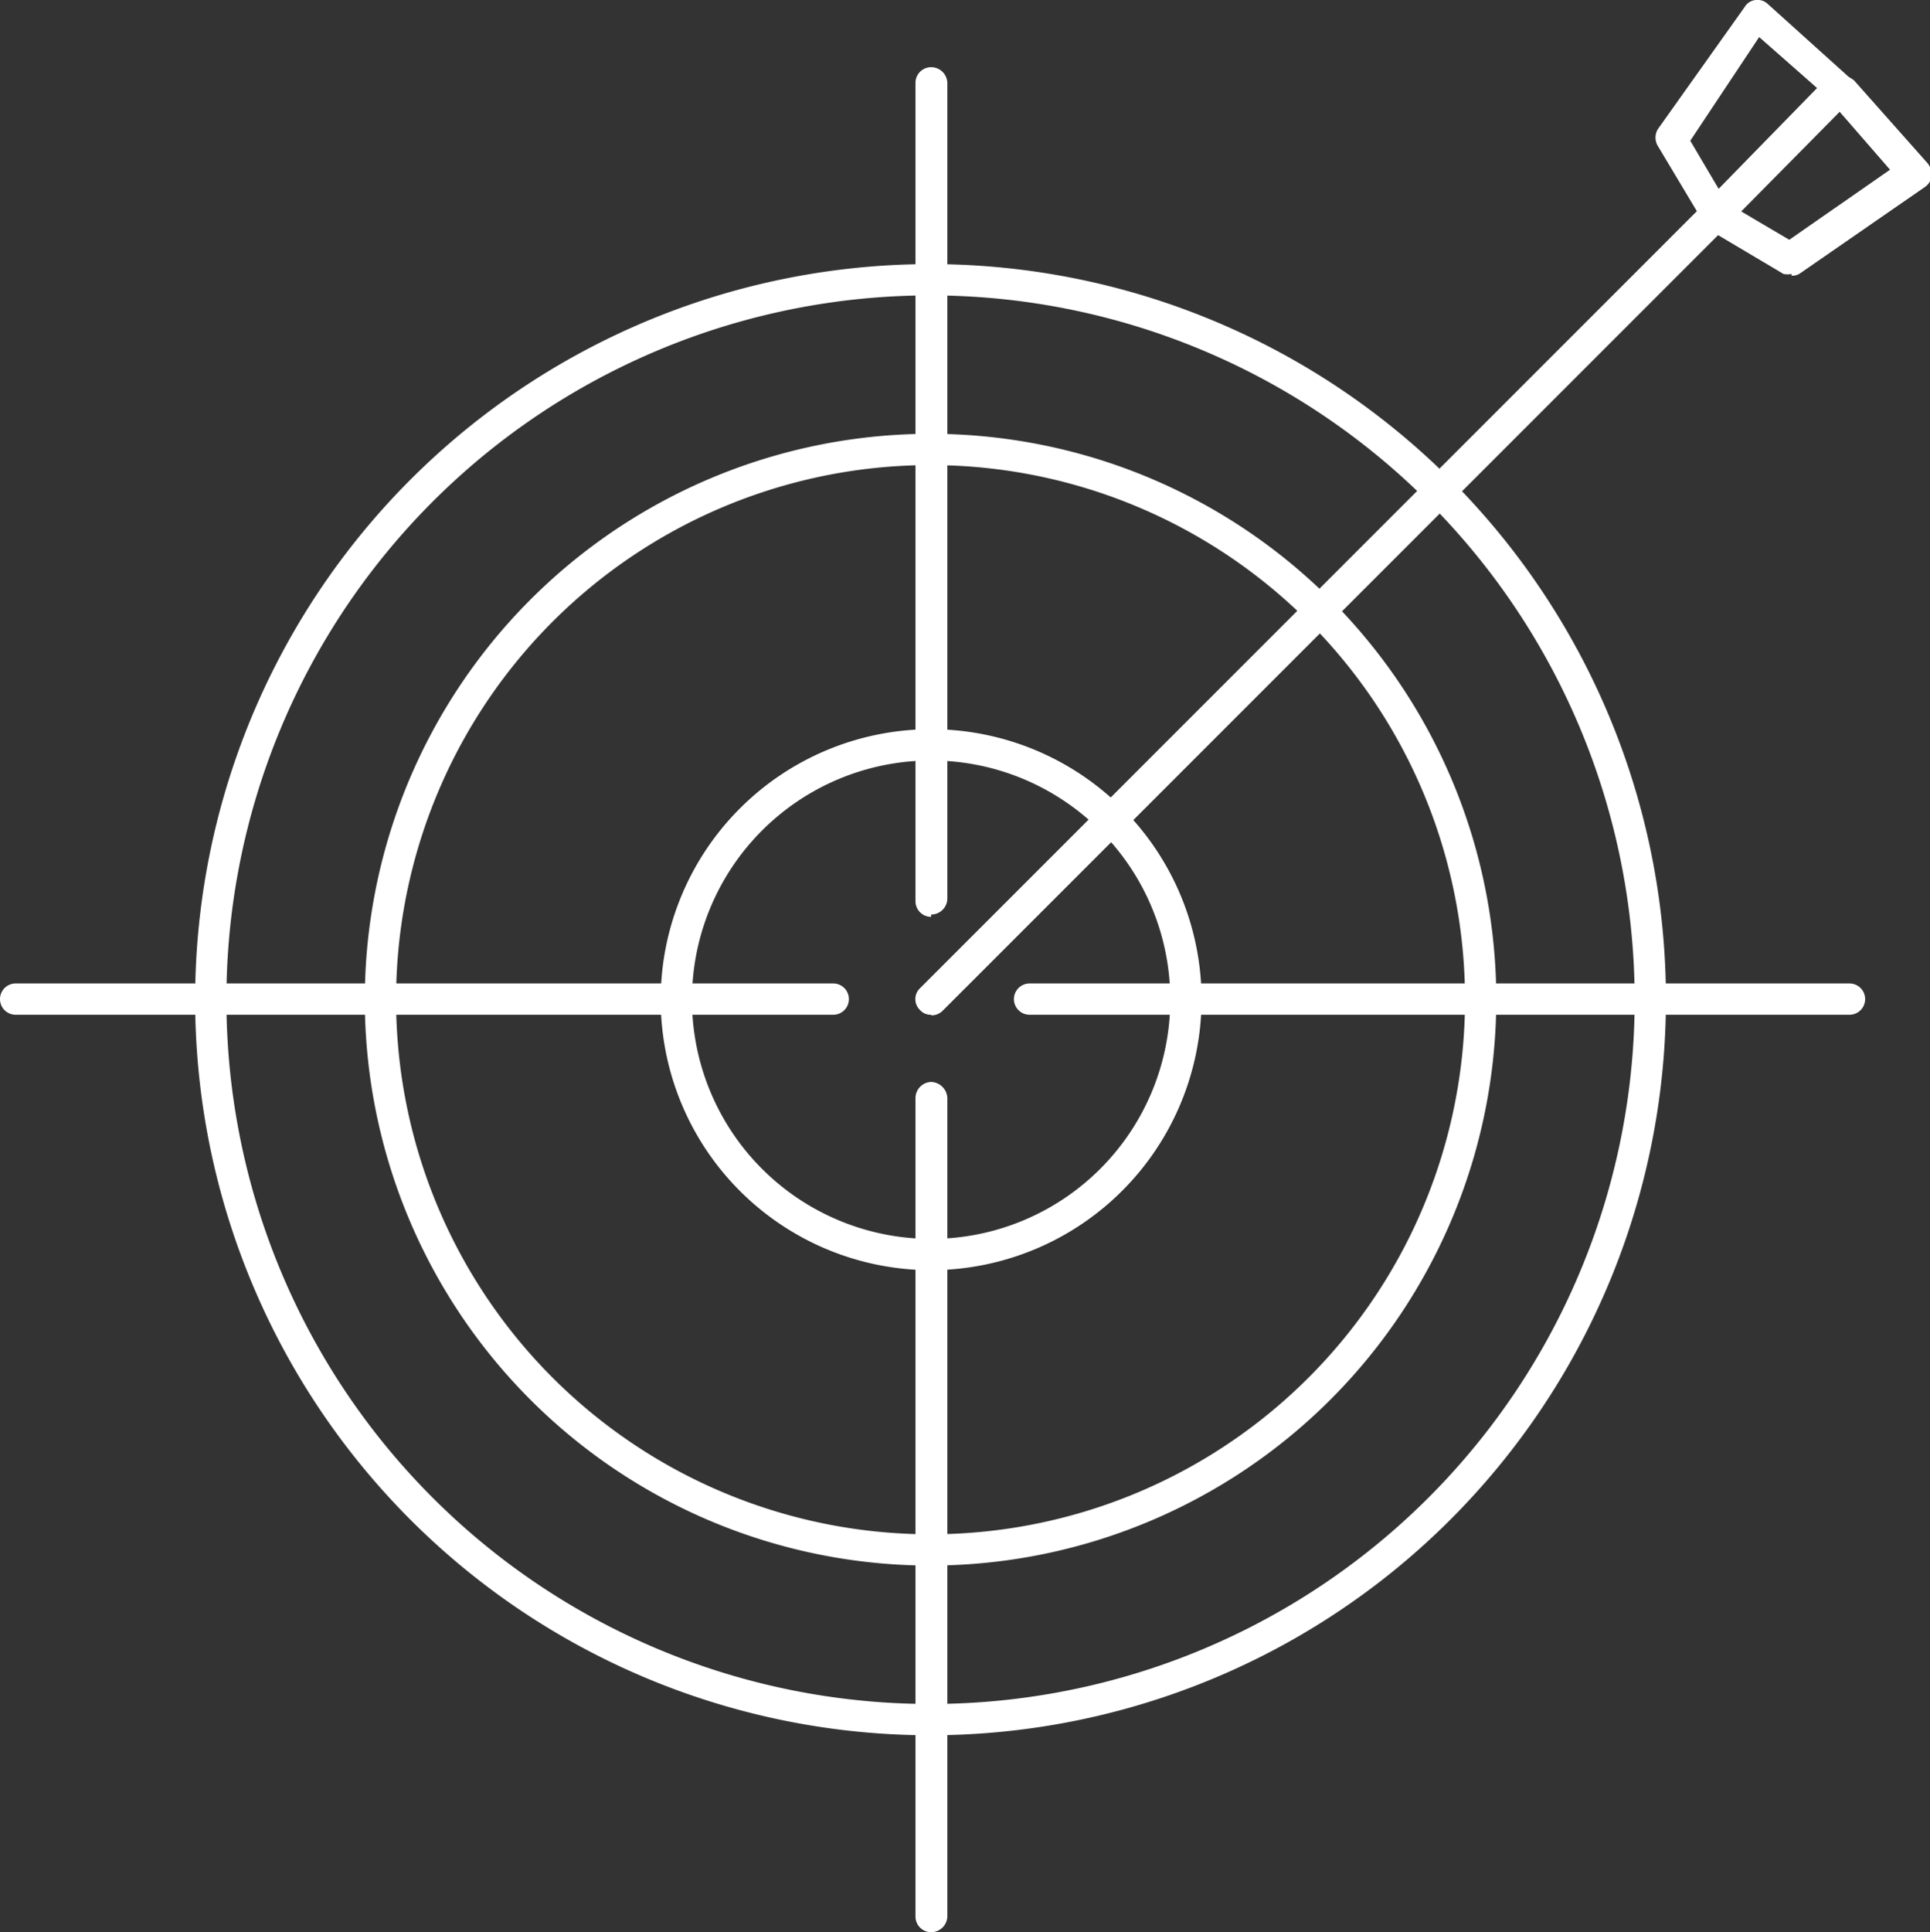
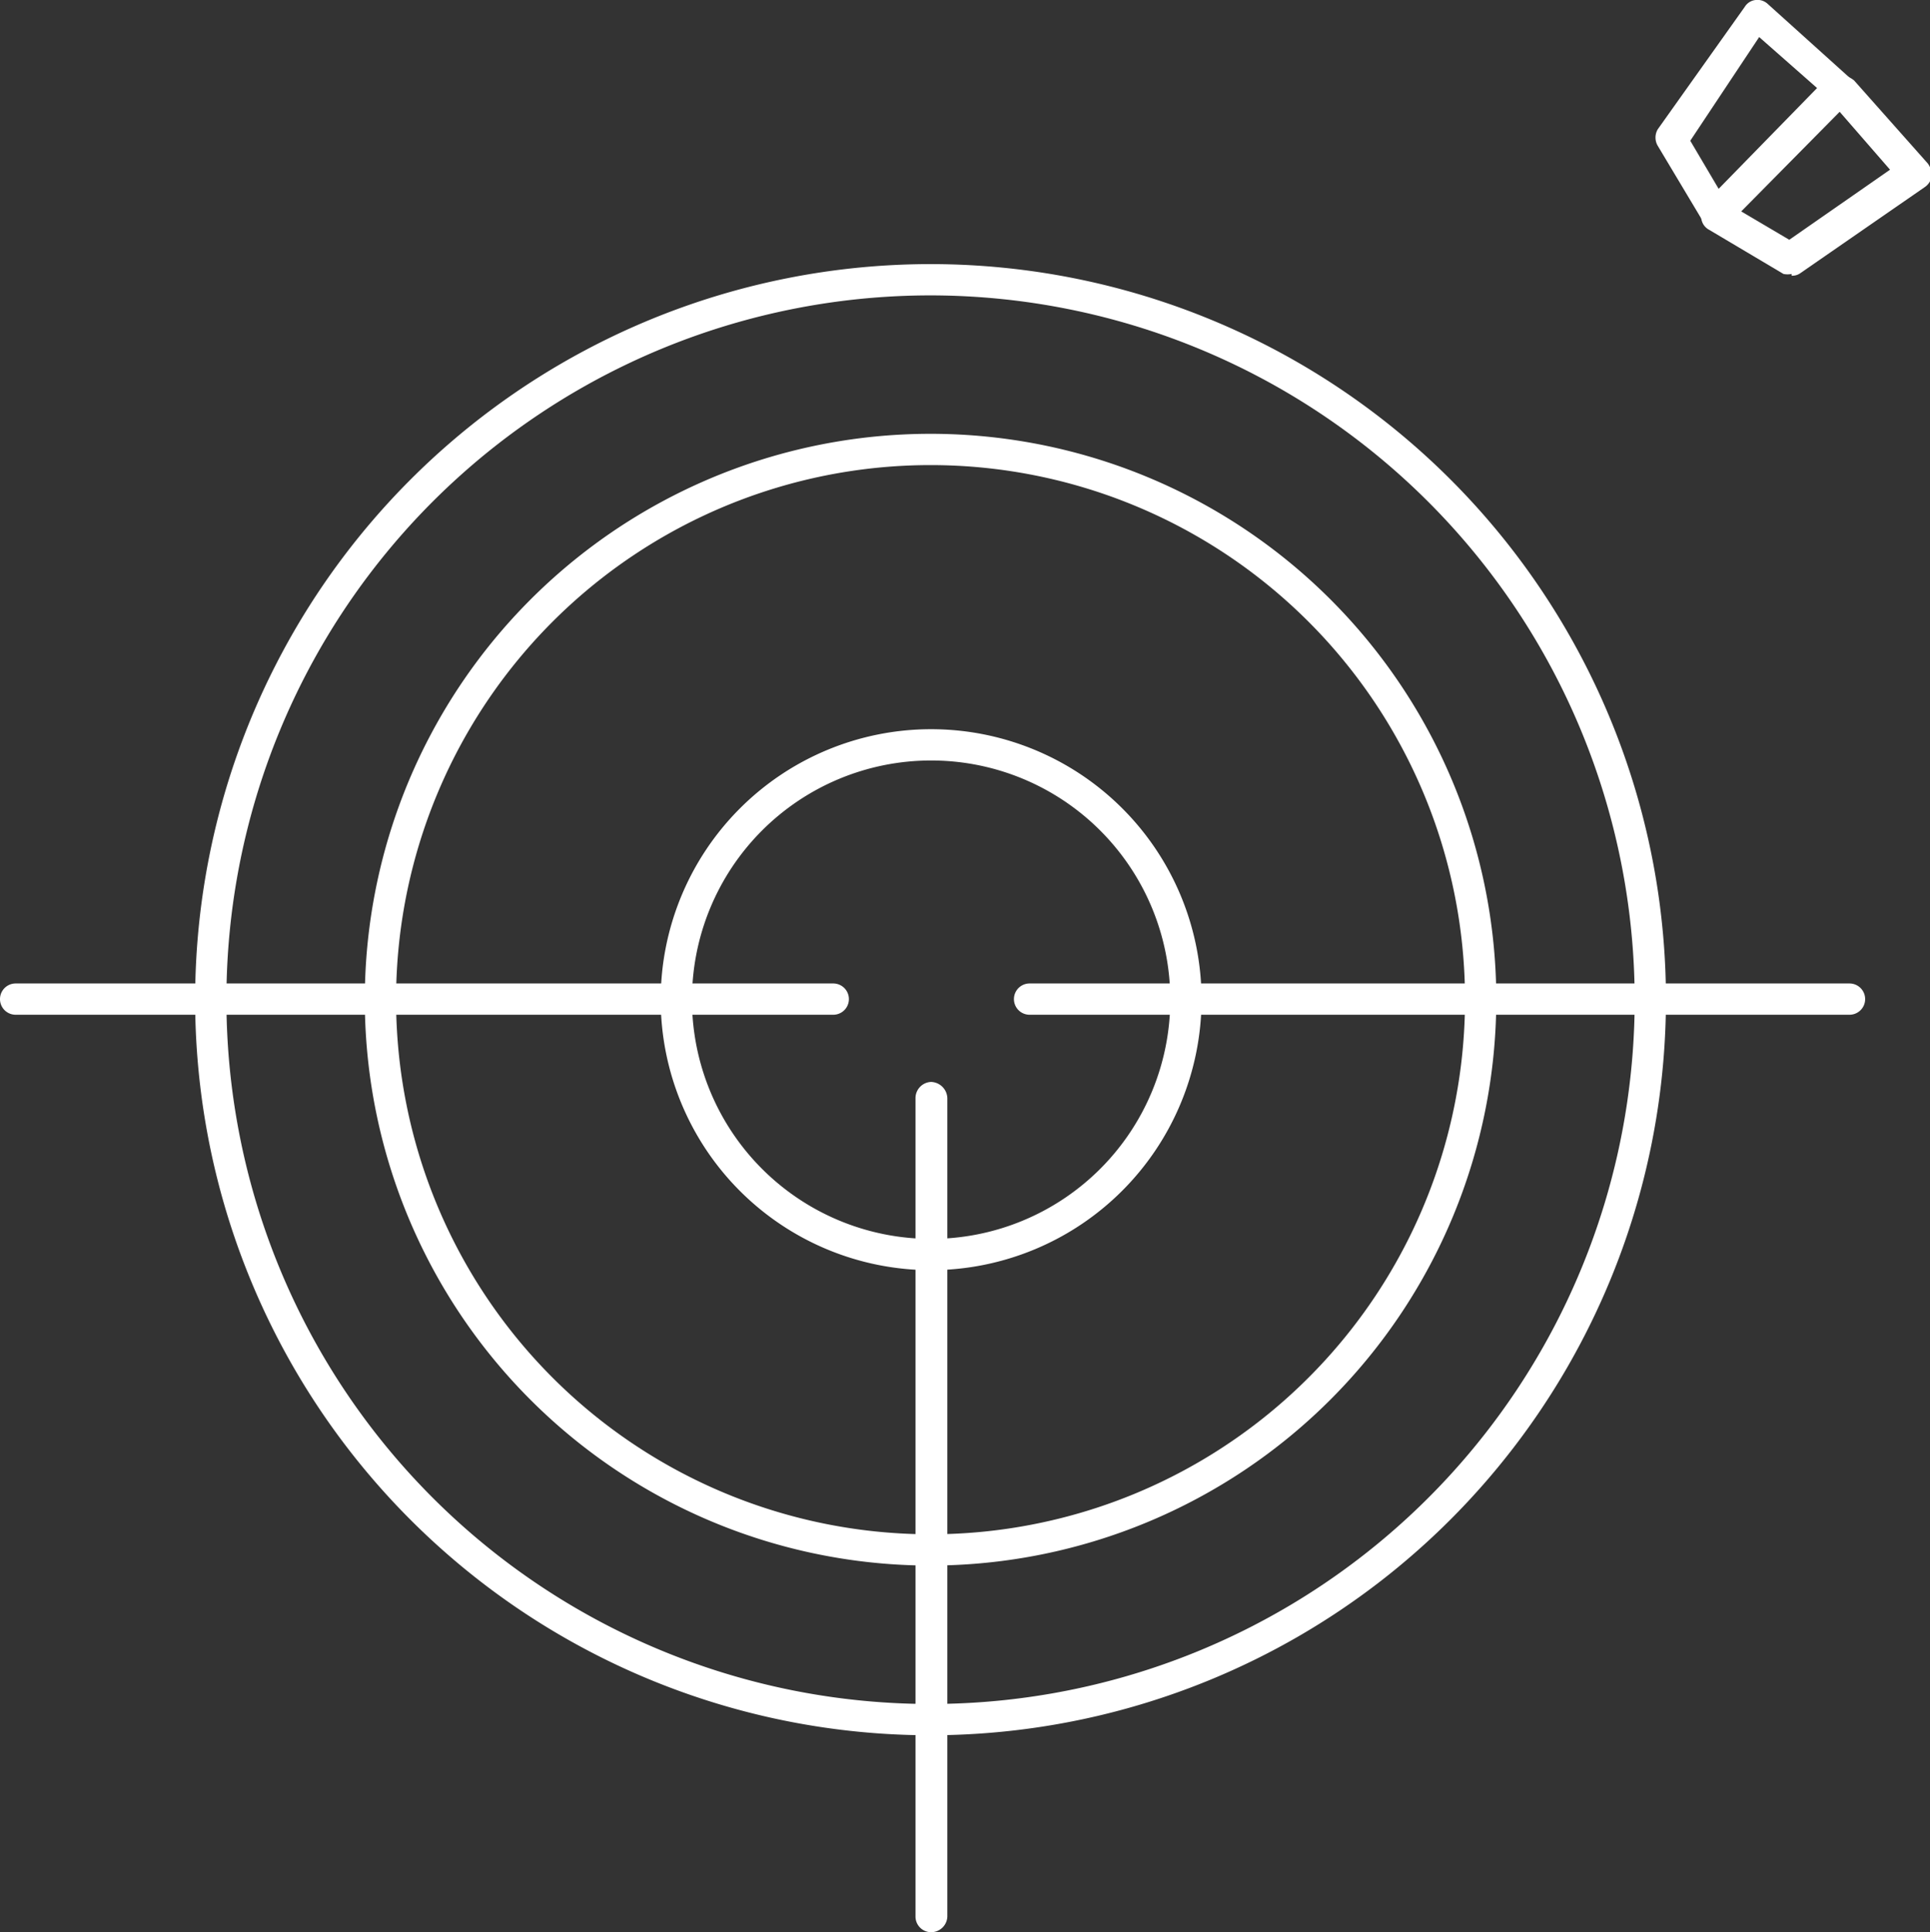
<svg xmlns="http://www.w3.org/2000/svg" id="Ebene_1" data-name="Ebene 1" viewBox="0 0 33.33 33.36">
  <rect x="0" y="0" width="33.33" height="33.36" fill="#333333" stroke="none" />
  <path d="M24.14,12.58A12.16,12.16,0,1,0,36.29,24.74,12.17,12.17,0,0,0,24.14,12.58m0,24.86a12.7,12.7,0,1,1,12.69-12.7,12.71,12.71,0,0,1-12.69,12.7" transform="translate(-8.06 -7.48)" style="fill:#fff" />
  <path d="M24.14,20.61a4.13,4.13,0,1,0,4.13,4.13,4.13,4.13,0,0,0-4.13-4.13m0,8.8a4.67,4.67,0,1,1,4.67-4.67,4.68,4.68,0,0,1-4.67,4.67" transform="translate(-8.06 -7.48)" style="fill:#fff" />
  <path d="M24.14,15.51a9.23,9.23,0,1,0,9.22,9.23,9.23,9.23,0,0,0-9.22-9.23m0,19a9.77,9.77,0,1,1,9.76-9.77,9.78,9.78,0,0,1-9.76,9.77" transform="translate(-8.06 -7.48)" style="fill:#fff" />
-   <path d="M24.14,23.31a.27.27,0,0,1-.27-.27V8.91a.27.27,0,0,1,.27-.27.28.28,0,0,1,.28.27V23a.28.28,0,0,1-.28.27" transform="translate(-8.06 -7.48)" style="fill:#fff" />
  <path d="M40,25H25.84a.27.27,0,0,1,0-.54H40A.27.27,0,1,1,40,25" transform="translate(-8.06 -7.48)" style="fill:#fff" />
  <path d="M24.14,40.84a.27.27,0,0,1-.27-.27V26.44a.28.28,0,0,1,.27-.28.29.29,0,0,1,.28.28V40.57a.28.28,0,0,1-.28.27" transform="translate(-8.06 -7.48)" style="fill:#fff" />
  <path d="M22.45,25H8.33a.27.27,0,0,1,0-.54H22.45a.27.27,0,0,1,0,.54" transform="translate(-8.06 -7.48)" style="fill:#fff" />
-   <path d="M24.14,25a.24.24,0,0,1-.19-.08.26.26,0,0,1,0-.38L37.49,11a.28.28,0,0,1,.39,0,.29.29,0,0,1,0,.39L24.34,24.93a.27.27,0,0,1-.2.08" transform="translate(-8.06 -7.48)" style="fill:#fff" />
  <path d="M37.25,9.91l.49.83L39.44,9l-1-.88Zm.43,1.55h0a.26.26,0,0,1-.2-.14L36.69,10a.28.28,0,0,1,0-.29L38.19,7.6a.25.25,0,0,1,.19-.12.26.26,0,0,1,.21.07L40,8.82a.25.25,0,0,1,.09.2.23.23,0,0,1-.08.2l-2.15,2.16a.28.28,0,0,1-.2.08" transform="translate(-8.06 -7.48)" style="fill:#fff" />
  <path d="M38.13,11.13l.83.49,1.74-1.21-.87-1ZM39,12.21a.35.35,0,0,1-.14,0l-1.28-.76a.26.26,0,0,1-.14-.2.29.29,0,0,1,.08-.23l2.16-2.16a.28.28,0,0,1,.2-.08.4.4,0,0,1,.2.09l1.27,1.43a.34.34,0,0,1,.07.22.28.28,0,0,1-.12.19l-2.14,1.48a.24.24,0,0,1-.16.05" transform="translate(-8.06 -7.48)" style="fill:#fff" />
</svg>